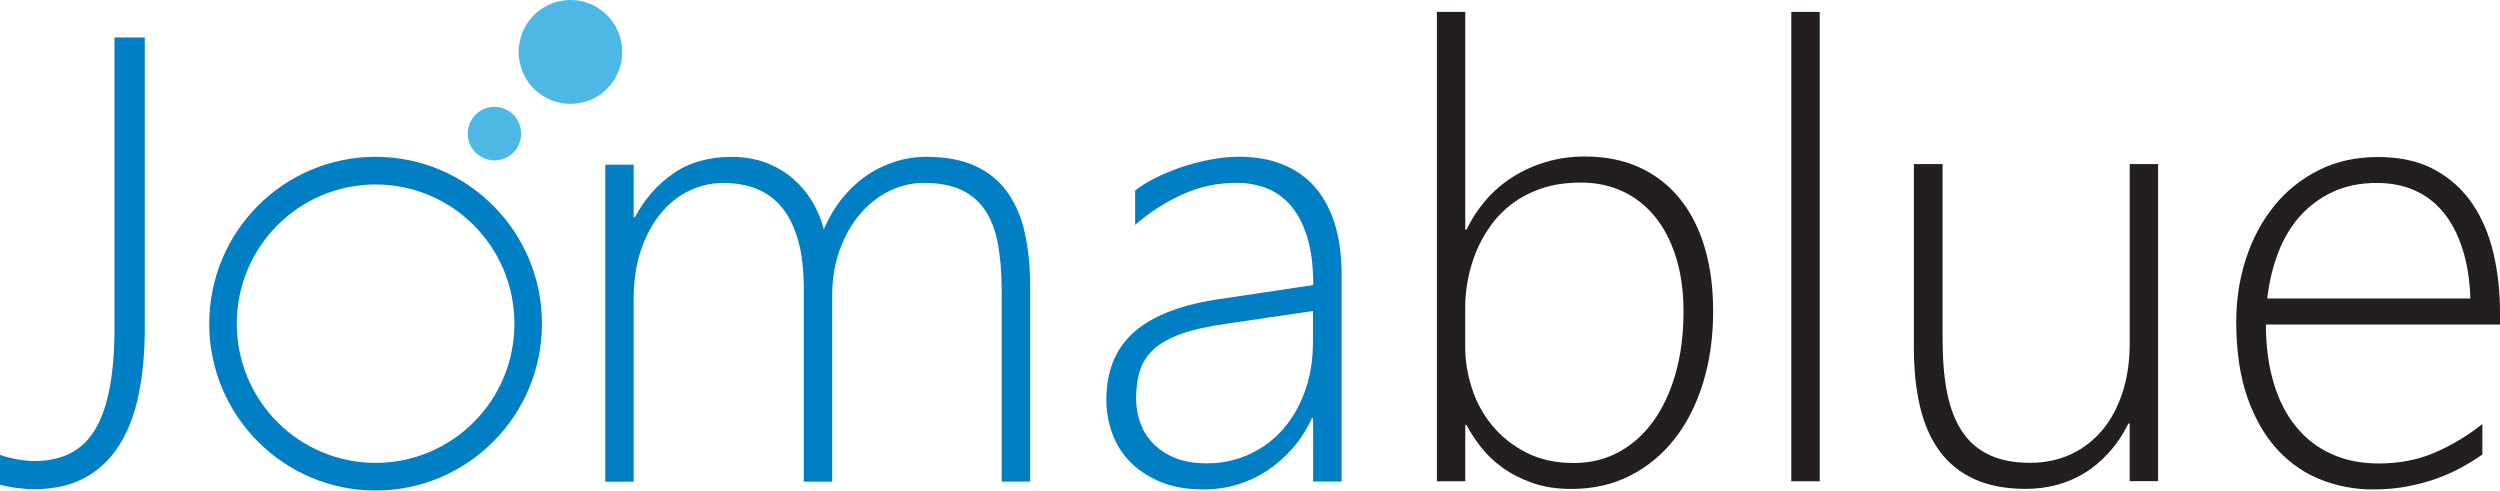
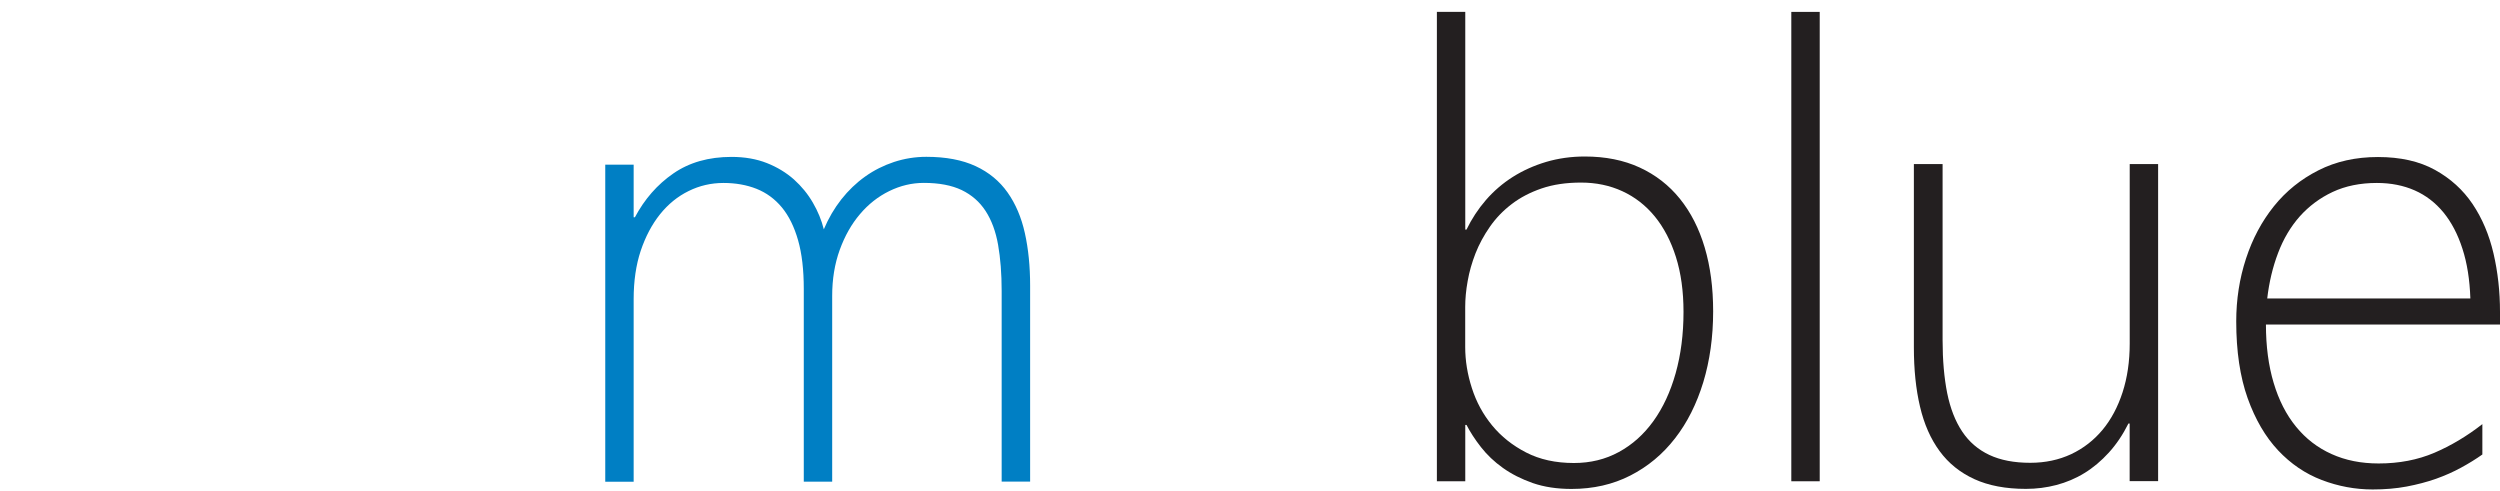
<svg xmlns="http://www.w3.org/2000/svg" width="158" height="31" viewBox="0 0 158 31" fill="none">
-   <path d="M31.622 10.096C30.713 10.302 29.807 9.731 29.602 8.818C29.397 7.906 29.967 6.998 30.877 6.793C31.786 6.587 32.688 7.158 32.893 8.075C33.098 8.987 32.528 9.895 31.622 10.096Z" fill="#4DB8E6" />
-   <path d="M36.778 6.484C35.011 6.883 33.258 5.773 32.86 4.006C32.463 2.24 33.569 0.477 35.335 0.078C37.097 -0.321 38.851 0.789 39.244 2.564C39.642 4.331 38.54 6.09 36.778 6.484Z" fill="#4DB8E6" />
-   <path d="M8.761 24.947C8.503 26.2 8.089 27.269 7.523 28.156C6.958 29.044 6.233 29.726 5.348 30.203C4.462 30.675 3.389 30.918 2.127 30.918C1.787 30.918 1.414 30.889 1.004 30.831C0.594 30.774 0.258 30.704 0 30.626V28.748C0.336 28.867 0.709 28.962 1.11 29.032C1.512 29.102 1.864 29.139 2.164 29.139C3.958 29.139 5.253 28.456 6.044 27.092C6.839 25.728 7.237 23.607 7.237 20.723V2.367H9.15V20.76C9.15 22.301 9.019 23.698 8.761 24.947Z" fill="#007FC4" />
  <path d="M63.305 30.441V18.389C63.305 17.296 63.228 16.322 63.08 15.475C62.932 14.629 62.666 13.914 62.289 13.334C61.912 12.755 61.408 12.315 60.777 12.011C60.146 11.711 59.351 11.559 58.388 11.559C57.63 11.559 56.905 11.732 56.2 12.077C55.495 12.422 54.88 12.907 54.348 13.536C53.815 14.16 53.389 14.916 53.069 15.796C52.75 16.679 52.594 17.645 52.594 18.701V30.441H50.799V18.253C50.799 17.053 50.68 16.03 50.439 15.184C50.197 14.337 49.857 13.643 49.414 13.108C48.972 12.574 48.439 12.184 47.812 11.933C47.189 11.687 46.492 11.563 45.726 11.563C44.948 11.563 44.21 11.732 43.522 12.073C42.833 12.41 42.231 12.899 41.715 13.54C41.202 14.181 40.797 14.949 40.493 15.849C40.194 16.749 40.047 17.768 40.047 18.902V30.445H38.252V10.405H40.047V13.733H40.125C40.735 12.586 41.542 11.662 42.555 10.963C43.563 10.265 44.788 9.916 46.234 9.916C47.066 9.916 47.812 10.047 48.468 10.306C49.123 10.565 49.693 10.914 50.176 11.341C50.656 11.773 51.057 12.262 51.373 12.808C51.693 13.359 51.922 13.918 52.065 14.493C52.364 13.79 52.733 13.158 53.176 12.595C53.618 12.036 54.118 11.555 54.68 11.156C55.237 10.758 55.848 10.454 56.503 10.236C57.159 10.022 57.839 9.911 58.544 9.911C59.781 9.911 60.818 10.109 61.658 10.499C62.498 10.889 63.17 11.444 63.678 12.163C64.186 12.882 64.551 13.737 64.772 14.736C64.994 15.734 65.104 16.84 65.104 18.052V30.437H63.305V30.441Z" fill="#007FC4" />
-   <path d="M82.988 30.441V26.43H82.91C82.586 27.137 82.18 27.766 81.701 28.321C81.217 28.875 80.68 29.348 80.091 29.738C79.5 30.129 78.865 30.425 78.189 30.63C77.513 30.831 76.808 30.934 76.083 30.934C74.989 30.934 74.055 30.762 73.272 30.425C72.493 30.084 71.85 29.648 71.35 29.114C70.85 28.58 70.485 27.971 70.26 27.293C70.031 26.615 69.92 25.942 69.92 25.276C69.92 24.429 70.051 23.653 70.309 22.958C70.567 22.26 70.977 21.647 71.53 21.117C72.084 20.591 72.796 20.143 73.677 19.778C74.554 19.412 75.612 19.133 76.849 18.935L82.996 18.015C82.996 16.815 82.869 15.804 82.615 14.982C82.361 14.16 82.012 13.495 81.57 12.985C81.127 12.476 80.615 12.11 80.029 11.888C79.443 11.666 78.82 11.555 78.156 11.555C76.935 11.555 75.784 11.802 74.702 12.299C73.62 12.796 72.633 13.433 71.739 14.214V12.04C72.063 11.781 72.477 11.522 72.977 11.268C73.477 11.013 74.022 10.787 74.616 10.581C75.206 10.38 75.821 10.216 76.46 10.092C77.095 9.969 77.722 9.907 78.332 9.907C79.32 9.907 80.213 10.059 81.004 10.368C81.795 10.676 82.475 11.132 83.037 11.748C83.594 12.361 84.028 13.137 84.336 14.078C84.639 15.019 84.791 16.125 84.791 17.402V30.433H82.988V30.441ZM77.484 20.464C76.353 20.62 75.419 20.83 74.681 21.088C73.948 21.352 73.37 21.668 72.944 22.046C72.522 22.424 72.223 22.868 72.055 23.386C71.887 23.903 71.801 24.503 71.801 25.198C71.801 25.707 71.887 26.204 72.055 26.694C72.223 27.183 72.489 27.618 72.854 28.004C73.219 28.387 73.682 28.699 74.239 28.933C74.796 29.167 75.476 29.282 76.271 29.282C77.206 29.282 78.087 29.102 78.902 28.736C79.722 28.37 80.435 27.852 81.041 27.178C81.644 26.505 82.119 25.699 82.463 24.754C82.807 23.805 82.979 22.761 82.979 21.61V19.654L77.484 20.464Z" fill="#007FC4" />
  <path d="M108.271 19.675C108.271 21.294 108.062 22.786 107.648 24.154C107.23 25.522 106.636 26.71 105.861 27.704C105.087 28.703 104.145 29.488 103.042 30.051C101.936 30.618 100.694 30.901 99.317 30.901C98.404 30.901 97.592 30.778 96.879 30.532C96.162 30.281 95.535 29.964 94.986 29.574C94.437 29.184 93.978 28.744 93.601 28.263C93.224 27.782 92.917 27.31 92.683 26.854H92.605V30.416H90.811V0.752H92.605V14.51H92.683C93.011 13.832 93.421 13.207 93.912 12.64C94.404 12.073 94.974 11.584 95.609 11.181C96.248 10.778 96.949 10.462 97.719 10.232C98.486 10.006 99.301 9.891 100.157 9.891C101.461 9.891 102.616 10.121 103.624 10.585C104.632 11.05 105.48 11.707 106.169 12.562C106.857 13.416 107.382 14.444 107.738 15.644C108.095 16.844 108.271 18.187 108.271 19.675ZM106.398 19.716C106.398 18.409 106.238 17.255 105.919 16.244C105.599 15.233 105.153 14.378 104.583 13.68C104.009 12.981 103.329 12.451 102.534 12.085C101.739 11.719 100.87 11.539 99.92 11.539C98.981 11.539 98.154 11.662 97.433 11.908C96.711 12.155 96.08 12.484 95.539 12.899C94.998 13.31 94.54 13.786 94.162 14.329C93.785 14.871 93.482 15.43 93.253 16.009C93.027 16.593 92.859 17.172 92.757 17.76C92.65 18.348 92.601 18.898 92.601 19.404V21.927C92.601 22.786 92.741 23.657 93.023 24.528C93.302 25.403 93.728 26.188 94.302 26.887C94.876 27.585 95.588 28.152 96.449 28.596C97.309 29.04 98.314 29.262 99.473 29.262C100.514 29.262 101.461 29.032 102.313 28.567C103.165 28.103 103.89 27.454 104.497 26.611C105.103 25.769 105.571 24.762 105.902 23.587C106.23 22.416 106.398 21.125 106.398 19.716Z" fill="#231F20" />
  <path d="M113.211 30.421V0.752H115.006V30.416H113.211V30.421Z" fill="#231F20" />
  <path d="M134.594 30.408V26.767H134.516C134.164 27.474 133.75 28.087 133.275 28.608C132.799 29.13 132.287 29.562 131.734 29.899C131.181 30.24 130.591 30.486 129.968 30.651C129.345 30.815 128.702 30.897 128.038 30.897C126.764 30.897 125.678 30.692 124.78 30.281C123.883 29.87 123.149 29.282 122.584 28.51C122.018 27.741 121.604 26.804 121.346 25.703C121.084 24.602 120.957 23.353 120.957 21.956V10.367H122.772V21.499C122.772 22.765 122.871 23.883 123.063 24.848C123.26 25.814 123.575 26.624 124.01 27.273C124.444 27.926 125.018 28.419 125.727 28.752C126.436 29.085 127.296 29.249 128.312 29.249C129.263 29.249 130.124 29.064 130.898 28.703C131.673 28.337 132.332 27.823 132.881 27.166C133.426 26.509 133.848 25.715 134.148 24.791C134.447 23.866 134.598 22.839 134.598 21.717V10.367H136.393V30.408H134.594Z" fill="#231F20" />
  <path d="M143.207 20.505C143.207 21.873 143.367 23.102 143.694 24.195C144.018 25.284 144.489 26.209 145.108 26.965C145.723 27.721 146.473 28.3 147.354 28.695C148.231 29.093 149.222 29.291 150.329 29.291C151.628 29.291 152.8 29.064 153.849 28.617C154.898 28.169 155.91 27.565 156.885 26.805V28.724C156.479 29.011 156.037 29.286 155.545 29.553C155.057 29.821 154.529 30.055 153.955 30.26C153.381 30.462 152.767 30.622 152.103 30.749C151.439 30.873 150.726 30.934 149.956 30.934C148.849 30.934 147.776 30.733 146.739 30.338C145.698 29.94 144.776 29.315 143.973 28.46C143.174 27.606 142.531 26.509 142.051 25.165C141.572 23.821 141.33 22.202 141.33 20.312C141.33 18.927 141.535 17.608 141.945 16.351C142.355 15.093 142.945 13.988 143.711 13.034C144.477 12.081 145.416 11.325 146.522 10.766C147.628 10.203 148.882 9.924 150.288 9.924C151.706 9.924 152.906 10.195 153.89 10.737C154.873 11.28 155.664 11.999 156.27 12.899C156.873 13.799 157.315 14.838 157.59 16.018C157.864 17.201 158 18.43 158 19.708V20.509H143.207V20.505ZM155.627 15.722C155.336 14.814 154.935 14.049 154.43 13.429C153.922 12.813 153.316 12.344 152.607 12.032C151.898 11.72 151.103 11.563 150.218 11.563C149.165 11.563 148.235 11.752 147.427 12.13C146.62 12.508 145.928 13.026 145.346 13.675C144.768 14.329 144.309 15.101 143.973 15.993C143.633 16.885 143.408 17.842 143.289 18.861H156.127C156.086 17.674 155.922 16.626 155.627 15.722Z" fill="#231F20" />
-   <path d="M23.737 9.911C17.931 9.911 13.223 14.633 13.223 20.456C13.223 26.279 17.931 31 23.737 31C29.544 31 34.252 26.279 34.252 20.456C34.252 14.633 29.544 9.911 23.737 9.911ZM23.737 29.254C18.894 29.254 14.964 25.317 14.964 20.456C14.964 15.595 18.894 11.658 23.737 11.658C28.585 11.658 32.511 15.595 32.511 20.456C32.515 25.317 28.585 29.254 23.737 29.254Z" fill="#007FC4" />
</svg>